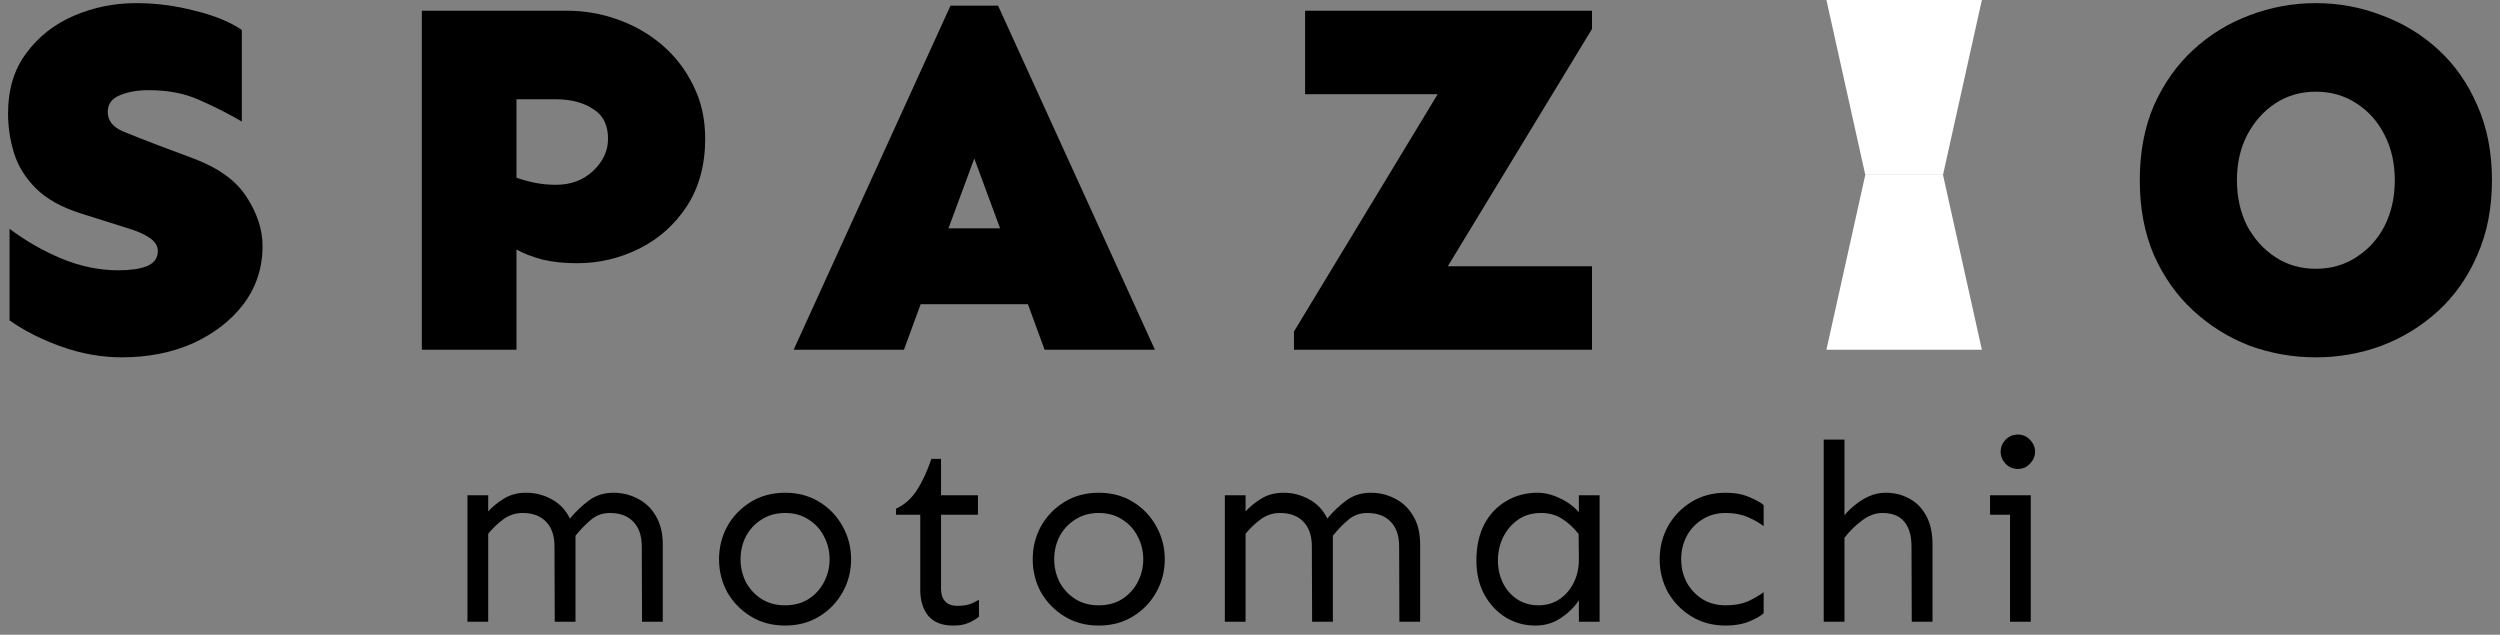
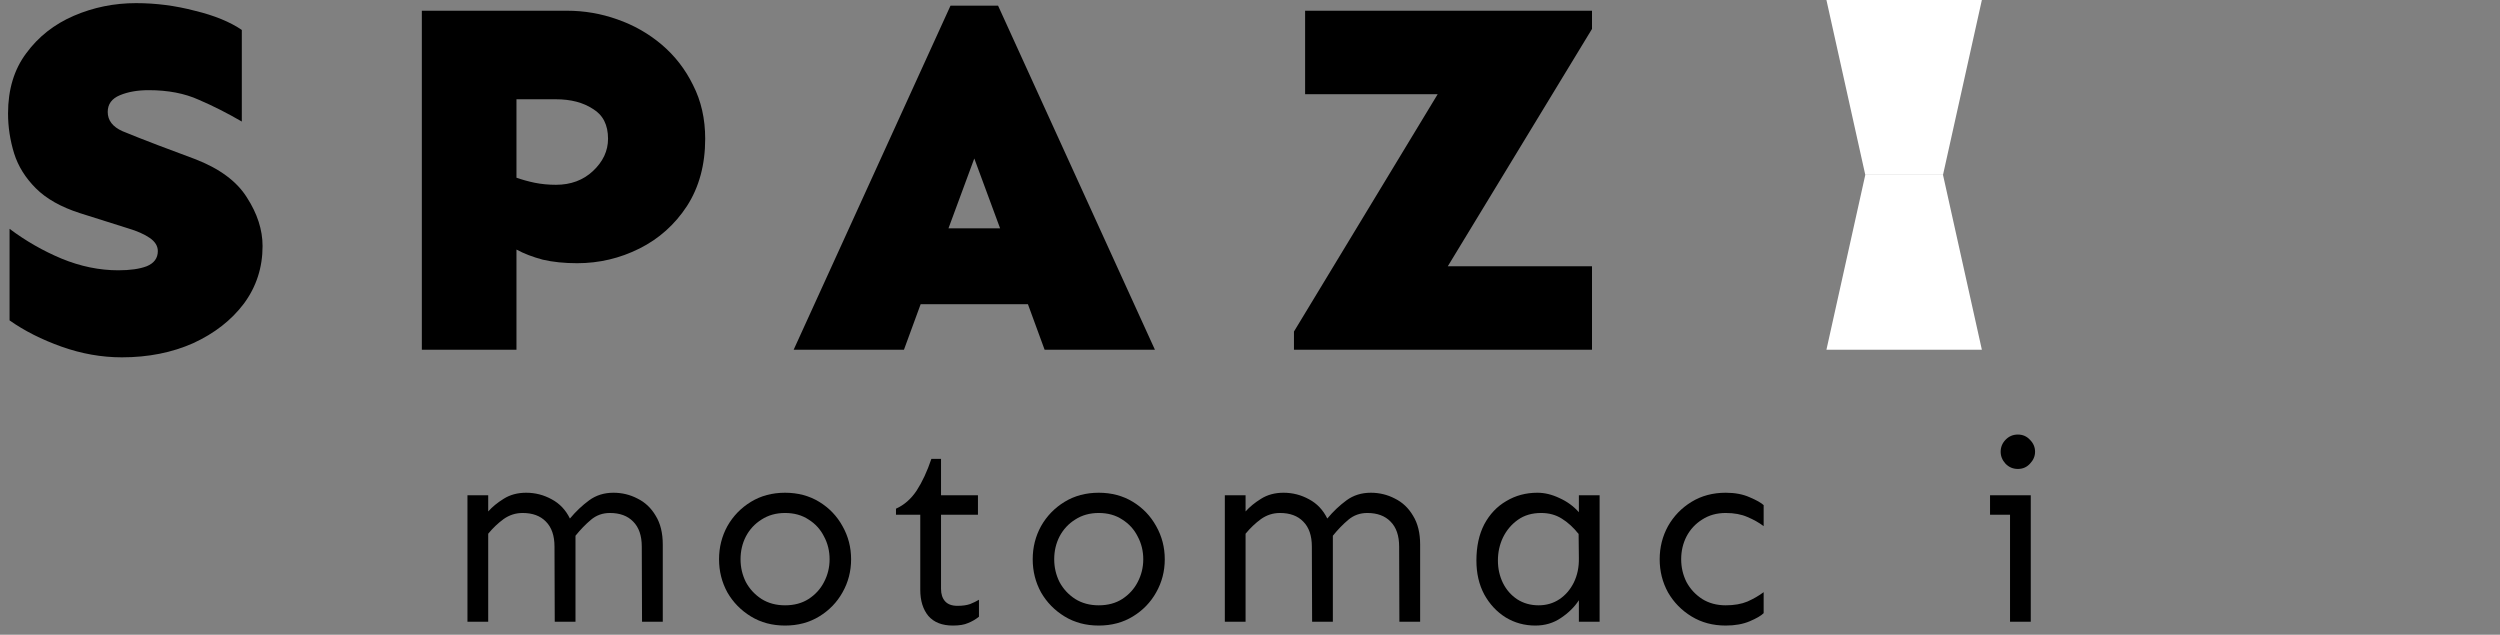
<svg xmlns="http://www.w3.org/2000/svg" width="193" height="49" viewBox="0 0 193 49" fill="none">
  <rect x="0" y="0" width="193" height="49" fill="#808080" stroke="none" />
  <path d="M155.779 33.547C156.157 33.547 156.469 33.684 156.717 33.957C156.977 34.217 157.107 34.523 157.107 34.875C157.107 35.214 156.977 35.52 156.717 35.793C156.469 36.066 156.157 36.203 155.779 36.203C155.402 36.203 155.083 36.066 154.822 35.793C154.575 35.52 154.451 35.214 154.451 34.875C154.451 34.523 154.575 34.217 154.822 33.957C155.083 33.684 155.402 33.547 155.779 33.547ZM156.775 38.234V48H155.174V39.738H153.631V38.234H156.775Z" fill="black" />
-   <path d="M145.576 38.039C146.24 38.039 146.846 38.189 147.393 38.488C147.939 38.775 148.376 39.217 148.701 39.816C149.027 40.402 149.189 41.145 149.189 42.043V48H147.588L147.568 42.199C147.568 41.353 147.38 40.708 147.002 40.266C146.637 39.823 146.071 39.602 145.303 39.602C144.782 39.602 144.261 39.797 143.74 40.188C143.232 40.565 142.783 41.008 142.393 41.516V48H140.791V33.938H142.393V39.777C142.601 39.517 142.868 39.257 143.193 38.996C143.519 38.723 143.883 38.495 144.287 38.312C144.704 38.13 145.133 38.039 145.576 38.039Z" fill="black" />
  <path d="M133.225 38.039C133.941 38.039 134.559 38.156 135.08 38.391C135.601 38.612 135.959 38.814 136.154 38.996V40.617C135.79 40.344 135.373 40.109 134.904 39.914C134.436 39.706 133.876 39.602 133.225 39.602C132.535 39.602 131.929 39.771 131.408 40.109C130.887 40.435 130.484 40.871 130.197 41.418C129.924 41.952 129.787 42.538 129.787 43.176C129.787 43.801 129.924 44.387 130.197 44.934C130.484 45.467 130.887 45.904 131.408 46.242C131.929 46.568 132.535 46.73 133.225 46.73C133.876 46.73 134.436 46.633 134.904 46.438C135.373 46.229 135.79 45.988 136.154 45.715V47.336C135.959 47.531 135.601 47.74 135.08 47.961C134.559 48.182 133.941 48.293 133.225 48.293C132.235 48.293 131.356 48.059 130.588 47.59C129.82 47.121 129.214 46.503 128.771 45.734C128.342 44.953 128.127 44.1 128.127 43.176C128.127 42.251 128.342 41.398 128.771 40.617C129.214 39.836 129.82 39.211 130.588 38.742C131.356 38.273 132.235 38.039 133.225 38.039Z" fill="black" />
  <path d="M118.686 38.039C119.245 38.039 119.812 38.176 120.385 38.449C120.971 38.71 121.472 39.074 121.889 39.543V38.234H123.49V48H121.889V46.34C121.55 46.861 121.088 47.316 120.502 47.707C119.929 48.098 119.271 48.293 118.529 48.293C117.696 48.293 116.934 48.085 116.244 47.668C115.554 47.238 115.001 46.646 114.584 45.891C114.18 45.135 113.979 44.263 113.979 43.273C113.979 42.193 114.18 41.262 114.584 40.48C115.001 39.699 115.567 39.1 116.283 38.684C116.999 38.254 117.8 38.039 118.686 38.039ZM118.979 39.602C118.275 39.602 117.676 39.777 117.182 40.129C116.687 40.48 116.303 40.936 116.029 41.496C115.769 42.043 115.639 42.635 115.639 43.273C115.639 43.898 115.769 44.478 116.029 45.012C116.29 45.533 116.654 45.949 117.123 46.262C117.605 46.574 118.158 46.73 118.783 46.73C119.382 46.73 119.916 46.574 120.385 46.262C120.854 45.949 121.225 45.52 121.498 44.973C121.771 44.413 121.902 43.788 121.889 43.098L121.869 41.223C121.465 40.715 121.029 40.318 120.561 40.031C120.105 39.745 119.577 39.602 118.979 39.602Z" fill="black" />
  <path d="M96.158 38.234V39.484C96.471 39.133 96.868 38.807 97.35 38.508C97.844 38.195 98.424 38.039 99.088 38.039C99.791 38.039 100.449 38.208 101.061 38.547C101.673 38.872 102.141 39.367 102.467 40.031C102.923 39.484 103.417 39.016 103.951 38.625C104.485 38.234 105.11 38.039 105.826 38.039C106.49 38.039 107.109 38.189 107.682 38.488C108.268 38.775 108.736 39.217 109.088 39.816C109.452 40.402 109.635 41.145 109.635 42.043V48H108.033L108.014 42.199C108.014 41.353 107.792 40.708 107.35 40.266C106.92 39.823 106.321 39.602 105.553 39.602C104.993 39.602 104.505 39.777 104.088 40.129C103.671 40.48 103.274 40.891 102.896 41.359V48H101.295L101.275 42.199C101.275 41.353 101.054 40.708 100.611 40.266C100.182 39.823 99.583 39.602 98.814 39.602C98.281 39.602 97.792 39.758 97.35 40.07C96.92 40.383 96.523 40.76 96.158 41.203V48H94.557V38.234H96.158Z" fill="black" />
  <path d="M84.822 38.039C85.812 38.039 86.691 38.273 87.459 38.742C88.227 39.211 88.826 39.836 89.256 40.617C89.699 41.398 89.92 42.251 89.92 43.176C89.92 44.1 89.699 44.953 89.256 45.734C88.826 46.503 88.227 47.121 87.459 47.59C86.691 48.059 85.812 48.293 84.822 48.293C83.833 48.293 82.954 48.059 82.186 47.59C81.417 47.121 80.812 46.503 80.369 45.734C79.939 44.953 79.725 44.1 79.725 43.176C79.725 42.251 79.939 41.398 80.369 40.617C80.812 39.836 81.417 39.211 82.186 38.742C82.954 38.273 83.833 38.039 84.822 38.039ZM84.822 39.602C84.132 39.602 83.527 39.771 83.006 40.109C82.485 40.435 82.081 40.871 81.795 41.418C81.522 41.952 81.385 42.538 81.385 43.176C81.385 43.801 81.522 44.387 81.795 44.934C82.081 45.467 82.485 45.904 83.006 46.242C83.527 46.568 84.132 46.73 84.822 46.73C85.525 46.73 86.131 46.568 86.639 46.242C87.159 45.904 87.557 45.467 87.83 44.934C88.117 44.387 88.26 43.801 88.26 43.176C88.26 42.538 88.117 41.952 87.83 41.418C87.557 40.871 87.159 40.435 86.639 40.109C86.131 39.771 85.525 39.602 84.822 39.602Z" fill="black" />
  <path d="M72.647 35.422V38.234H75.498V39.738H72.647V45.461C72.647 45.865 72.751 46.184 72.959 46.418C73.167 46.652 73.486 46.77 73.916 46.77C74.307 46.77 74.632 46.724 74.893 46.633C75.153 46.529 75.381 46.418 75.576 46.301V47.609C75.316 47.818 75.036 47.98 74.736 48.098C74.45 48.228 74.059 48.293 73.564 48.293C72.731 48.293 72.1 48.046 71.67 47.551C71.253 47.043 71.045 46.372 71.045 45.539V39.738H69.17V39.27C69.808 38.983 70.342 38.514 70.772 37.863C71.201 37.199 71.579 36.385 71.904 35.422H72.647Z" fill="black" />
  <path d="M60.607 38.039C61.597 38.039 62.476 38.273 63.244 38.742C64.012 39.211 64.611 39.836 65.041 40.617C65.484 41.398 65.705 42.251 65.705 43.176C65.705 44.1 65.484 44.953 65.041 45.734C64.611 46.503 64.012 47.121 63.244 47.59C62.476 48.059 61.597 48.293 60.607 48.293C59.618 48.293 58.739 48.059 57.971 47.59C57.203 47.121 56.597 46.503 56.154 45.734C55.725 44.953 55.51 44.1 55.51 43.176C55.51 42.251 55.725 41.398 56.154 40.617C56.597 39.836 57.203 39.211 57.971 38.742C58.739 38.273 59.618 38.039 60.607 38.039ZM60.607 39.602C59.917 39.602 59.312 39.771 58.791 40.109C58.27 40.435 57.867 40.871 57.58 41.418C57.307 41.952 57.17 42.538 57.17 43.176C57.17 43.801 57.307 44.387 57.58 44.934C57.867 45.467 58.27 45.904 58.791 46.242C59.312 46.568 59.917 46.73 60.607 46.73C61.31 46.73 61.916 46.568 62.424 46.242C62.945 45.904 63.342 45.467 63.615 44.934C63.902 44.387 64.045 43.801 64.045 43.176C64.045 42.538 63.902 41.952 63.615 41.418C63.342 40.871 62.945 40.435 62.424 40.109C61.916 39.771 61.31 39.602 60.607 39.602Z" fill="black" />
  <path d="M37.69 38.234V39.484C38.002 39.133 38.399 38.807 38.881 38.508C39.376 38.195 39.955 38.039 40.619 38.039C41.322 38.039 41.98 38.208 42.592 38.547C43.204 38.872 43.672 39.367 43.998 40.031C44.454 39.484 44.949 39.016 45.482 38.625C46.016 38.234 46.641 38.039 47.357 38.039C48.022 38.039 48.64 38.189 49.213 38.488C49.799 38.775 50.268 39.217 50.619 39.816C50.984 40.402 51.166 41.145 51.166 42.043V48H49.565L49.545 42.199C49.545 41.353 49.324 40.708 48.881 40.266C48.451 39.823 47.852 39.602 47.084 39.602C46.524 39.602 46.036 39.777 45.619 40.129C45.203 40.48 44.805 40.891 44.428 41.359V48H42.826L42.807 42.199C42.807 41.353 42.585 40.708 42.143 40.266C41.713 39.823 41.114 39.602 40.346 39.602C39.812 39.602 39.324 39.758 38.881 40.07C38.451 40.383 38.054 40.76 37.69 41.203V48H36.088V38.234H37.69Z" fill="black" />
-   <path d="M178.785 0.242C180.556 0.242 182.249 0.555 183.863 1.18C185.504 1.779 186.962 2.664 188.238 3.836C189.514 5.008 190.517 6.44 191.246 8.133C192.001 9.826 192.379 11.753 192.379 13.914C192.379 16.076 192.001 18.003 191.246 19.695C190.517 21.388 189.514 22.82 188.238 23.992C186.962 25.164 185.504 26.062 183.863 26.688C182.249 27.287 180.556 27.586 178.785 27.586C177.014 27.586 175.309 27.287 173.668 26.688C172.053 26.062 170.608 25.164 169.332 23.992C168.056 22.82 167.04 21.388 166.285 19.695C165.556 18.003 165.191 16.076 165.191 13.914C165.191 11.753 165.556 9.826 166.285 8.133C167.04 6.44 168.056 5.008 169.332 3.836C170.608 2.664 172.053 1.779 173.668 1.18C175.309 0.555 177.014 0.242 178.785 0.242ZM178.785 7.078C177.613 7.078 176.572 7.378 175.66 7.977C174.749 8.576 174.02 9.396 173.473 10.438C172.952 11.453 172.691 12.612 172.691 13.914C172.691 15.216 172.952 16.388 173.473 17.43C174.02 18.445 174.749 19.253 175.66 19.852C176.572 20.451 177.613 20.75 178.785 20.75C179.957 20.75 180.999 20.451 181.91 19.852C182.848 19.253 183.577 18.445 184.098 17.43C184.618 16.388 184.879 15.216 184.879 13.914C184.879 12.612 184.618 11.453 184.098 10.438C183.577 9.396 182.848 8.576 181.91 7.977C180.999 7.378 179.957 7.078 178.785 7.078Z" fill="black" />
  <path d="M122.902 0.828V2.234L111.77 20.555H122.902V27H99.894V25.594L110.988 7.273H100.754V0.828H122.902Z" fill="black" />
  <path d="M77.051 0.438L89.16 27H80.644L79.356 23.484H71.074L69.785 27H61.27L73.379 0.438H77.051ZM75.215 12.234L73.223 17.625H77.207L75.215 12.234Z" fill="black" />
  <path d="M43.777 0.828C45.105 0.828 46.395 1.049 47.645 1.492C48.921 1.935 50.066 2.586 51.082 3.445C52.098 4.305 52.905 5.346 53.504 6.57C54.129 7.794 54.441 9.174 54.441 10.711C54.441 12.716 53.973 14.448 53.035 15.906C52.098 17.338 50.874 18.432 49.363 19.188C47.853 19.943 46.251 20.32 44.559 20.32C43.569 20.32 42.684 20.229 41.902 20.047C41.121 19.838 40.444 19.578 39.871 19.266V27H32.566V0.828H43.777ZM39.871 7.664V13.719C40.314 13.875 40.783 14.005 41.277 14.109C41.798 14.213 42.345 14.266 42.918 14.266C44.064 14.266 45.014 13.914 45.77 13.211C46.551 12.482 46.941 11.648 46.941 10.711C46.941 9.643 46.551 8.875 45.77 8.406C45.014 7.911 44.064 7.664 42.918 7.664H39.871Z" fill="black" />
  <path d="M10.504 0.242C12.04 0.242 13.551 0.438 15.035 0.828C16.546 1.193 17.756 1.688 18.668 2.312V9.383C17.548 8.732 16.441 8.172 15.348 7.703C14.254 7.208 12.965 6.961 11.48 6.961C10.621 6.961 9.879 7.091 9.254 7.352C8.629 7.612 8.316 8.042 8.316 8.641C8.316 9.292 8.694 9.786 9.449 10.125C10.204 10.438 11.129 10.802 12.223 11.219L15.035 12.273C16.936 13.003 18.277 13.992 19.059 15.242C19.866 16.492 20.27 17.742 20.27 18.992C20.27 20.659 19.788 22.143 18.824 23.445C17.861 24.721 16.559 25.737 14.918 26.492C13.277 27.221 11.441 27.586 9.41 27.586C7.848 27.586 6.298 27.312 4.762 26.766C3.225 26.219 1.884 25.542 0.738 24.734V17.664C1.988 18.602 3.329 19.37 4.762 19.969C6.22 20.568 7.678 20.867 9.137 20.867C10.048 20.867 10.777 20.763 11.324 20.555C11.897 20.32 12.184 19.93 12.184 19.383C12.184 18.992 11.975 18.654 11.559 18.367C11.142 18.081 10.582 17.833 9.879 17.625L6.168 16.453C4.71 15.984 3.577 15.346 2.77 14.539C1.962 13.732 1.402 12.833 1.09 11.844C0.777 10.828 0.621 9.799 0.621 8.758C0.621 6.909 1.09 5.359 2.027 4.109C2.965 2.833 4.189 1.87 5.699 1.219C7.21 0.568 8.811 0.242 10.504 0.242Z" fill="black" />
  <path d="M150 13.5L144 13.5L141 1.04907e-06L153 0L150 13.5Z" fill="white" />
  <path d="M144 13.5L150 13.5L153 27H141L144 13.5Z" fill="white" />
</svg>